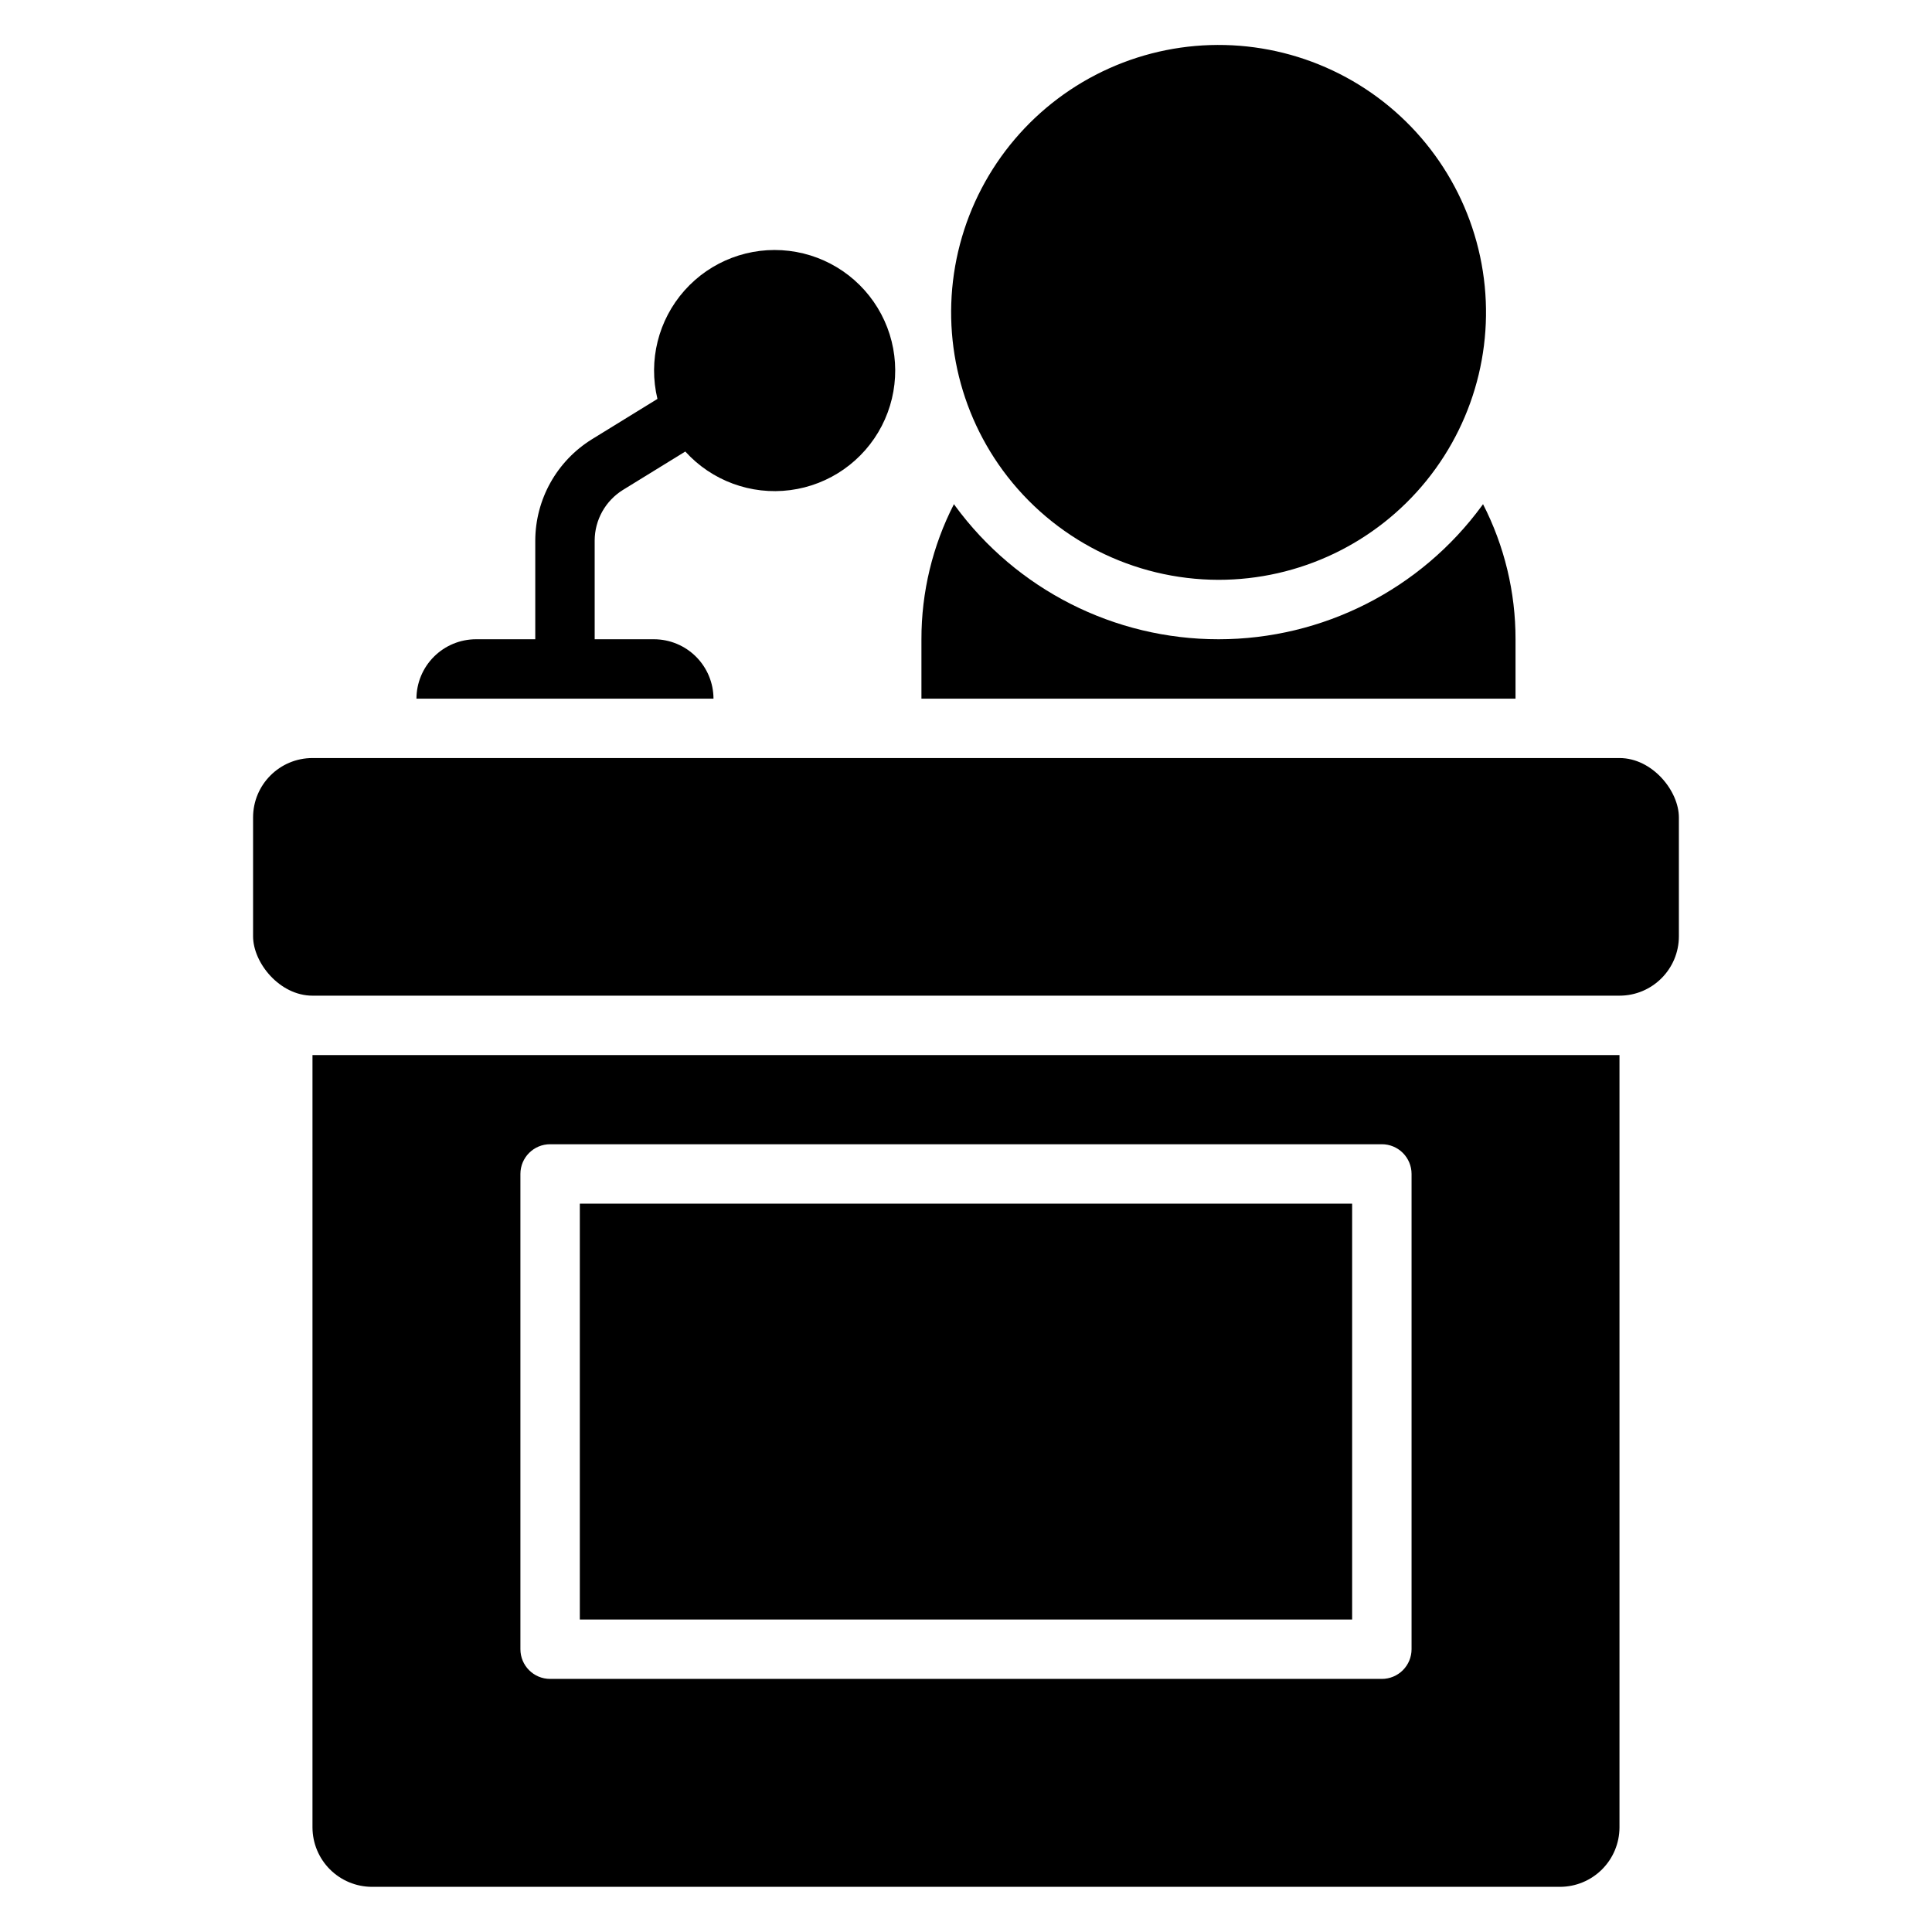
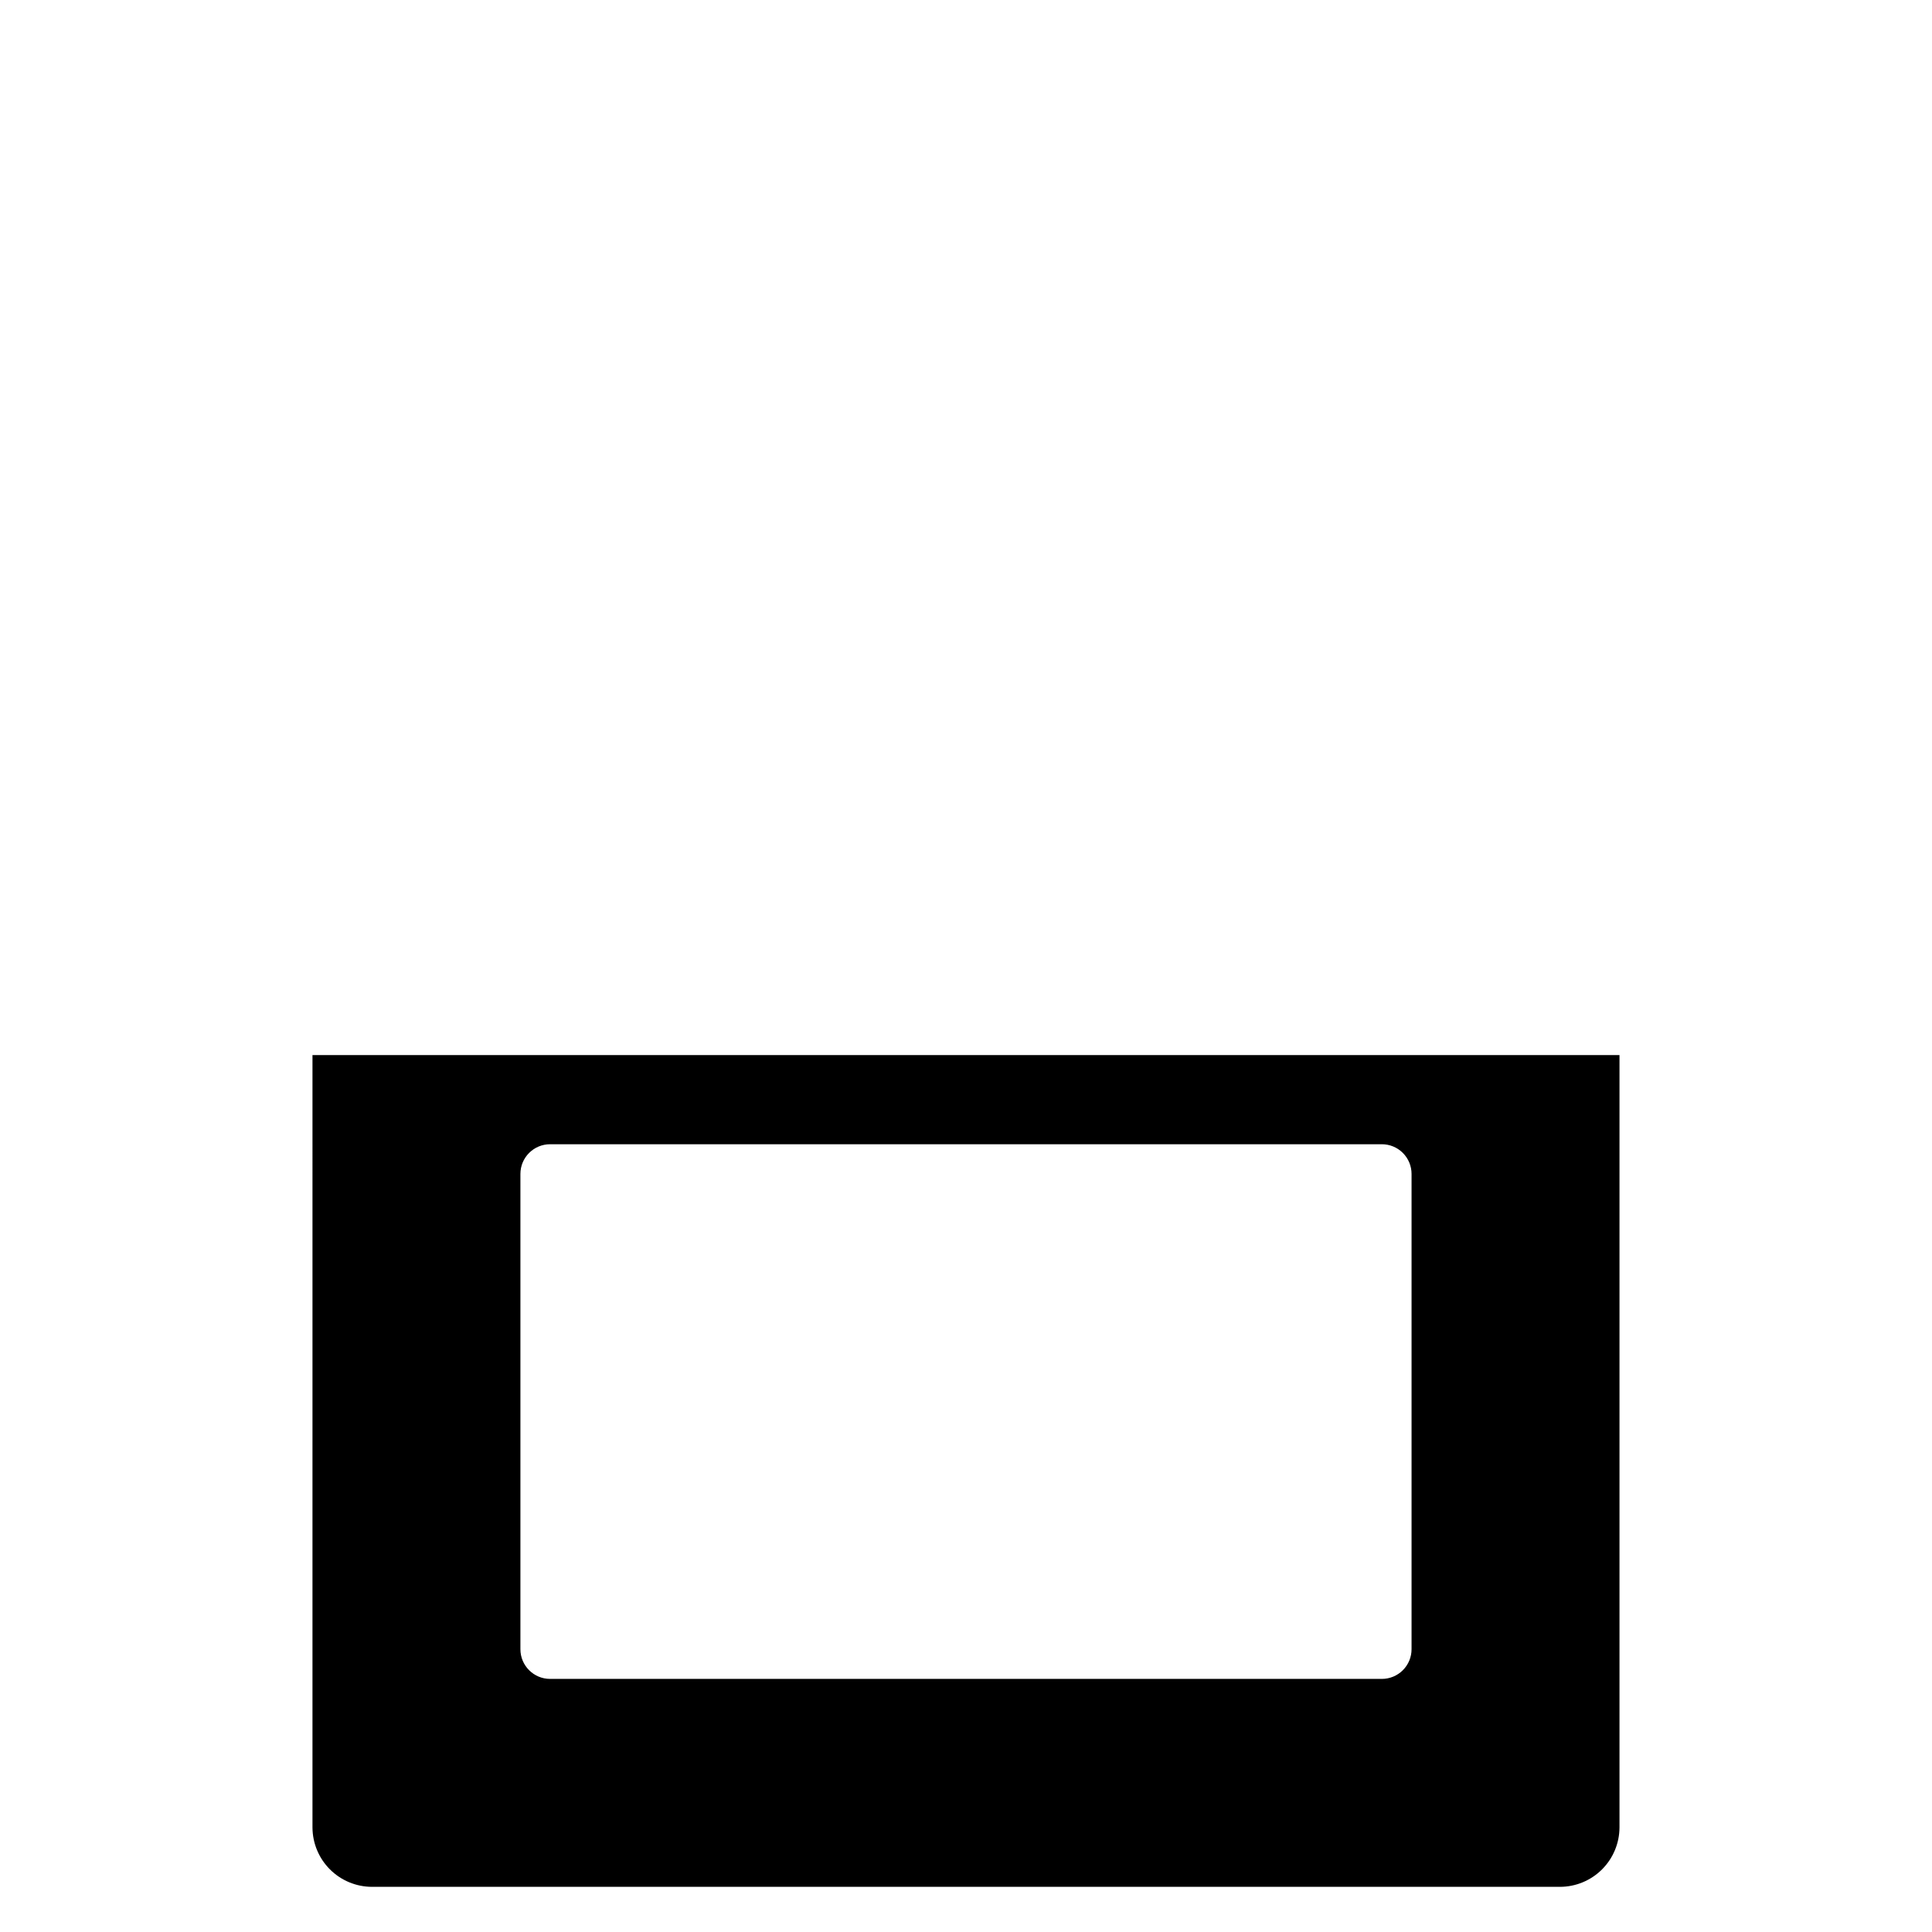
<svg xmlns="http://www.w3.org/2000/svg" fill="#000000" width="800px" height="800px" version="1.1" viewBox="144 144 512 512">
  <g>
-     <path d="m226.81 344.89h346.37c8.695 0 15.742 8.695 15.742 15.742v31.488c0 8.695-7.051 15.742-15.742 15.742h-346.37c-8.695 0-15.742-8.695-15.742-15.742v-31.488c0-8.695 7.051-15.742 15.742-15.742z" />
-     <path d="m297.66 462.98h204.67v110.21h-204.67z" />
    <path d="m226.81 628.29c0.016 4.172 1.676 8.168 4.625 11.117 2.953 2.949 6.949 4.613 11.121 4.625h314.88c4.172-0.012 8.172-1.676 11.121-4.625 2.949-2.949 4.613-6.945 4.625-11.117v-204.68h-346.37zm55.105-173.18v-0.004c0-4.348 3.523-7.871 7.871-7.871h220.42c2.086 0 4.09 0.828 5.566 2.305 1.477 1.477 2.305 3.481 2.305 5.566v125.95c0 2.09-0.828 4.09-2.305 5.566-1.477 1.477-3.481 2.305-5.566 2.305h-220.42c-4.348 0-7.871-3.523-7.871-7.871z" />
-     <path d="m466.91 297.66c21.402 0.004 41.664-9.66 55.125-26.297 13.461-16.641 18.684-38.473 14.207-59.402-4.477-20.93-18.172-38.715-37.262-48.391-19.09-9.676-41.531-10.211-61.059-1.449s-34.047 25.879-39.512 46.57c-5.465 20.695-1.281 42.75 11.375 60.008 13.363 18.176 34.566 28.922 57.125 28.961z" />
-     <path d="m545.63 313.41c0.016-12.453-2.938-24.727-8.617-35.809-0.086 0.121-0.156 0.25-0.246 0.371l-0.004-0.004c-16.297 22.27-42.234 35.434-69.828 35.441-27.598 0.008-53.543-13.141-69.852-35.402-0.098-0.133-0.18-0.277-0.277-0.41-5.68 11.082-8.637 23.359-8.617 35.812v15.742h157.44z" />
-     <path d="m317.34 313.41h-15.742l-0.004-26.168c0.02-5.461 2.852-10.527 7.492-13.406l16.527-10.176c7.031 7.758 17.418 11.578 27.801 10.227 10.387-1.352 19.445-7.707 24.258-17.008 4.809-9.301 4.758-20.367-0.141-29.625-4.898-9.254-14.023-15.523-24.418-16.773-10.395-1.254-20.746 2.664-27.703 10.492-6.957 7.824-9.641 18.562-7.18 28.742l-17.398 10.715h0.004c-9.281 5.758-14.945 15.891-14.984 26.812v26.168h-15.746c-4.172 0.012-8.168 1.676-11.117 4.625-2.953 2.949-4.613 6.945-4.625 11.117h78.719c-0.012-4.172-1.676-8.168-4.625-11.117-2.949-2.949-6.945-4.613-11.117-4.625z" />
  </g>
</svg>